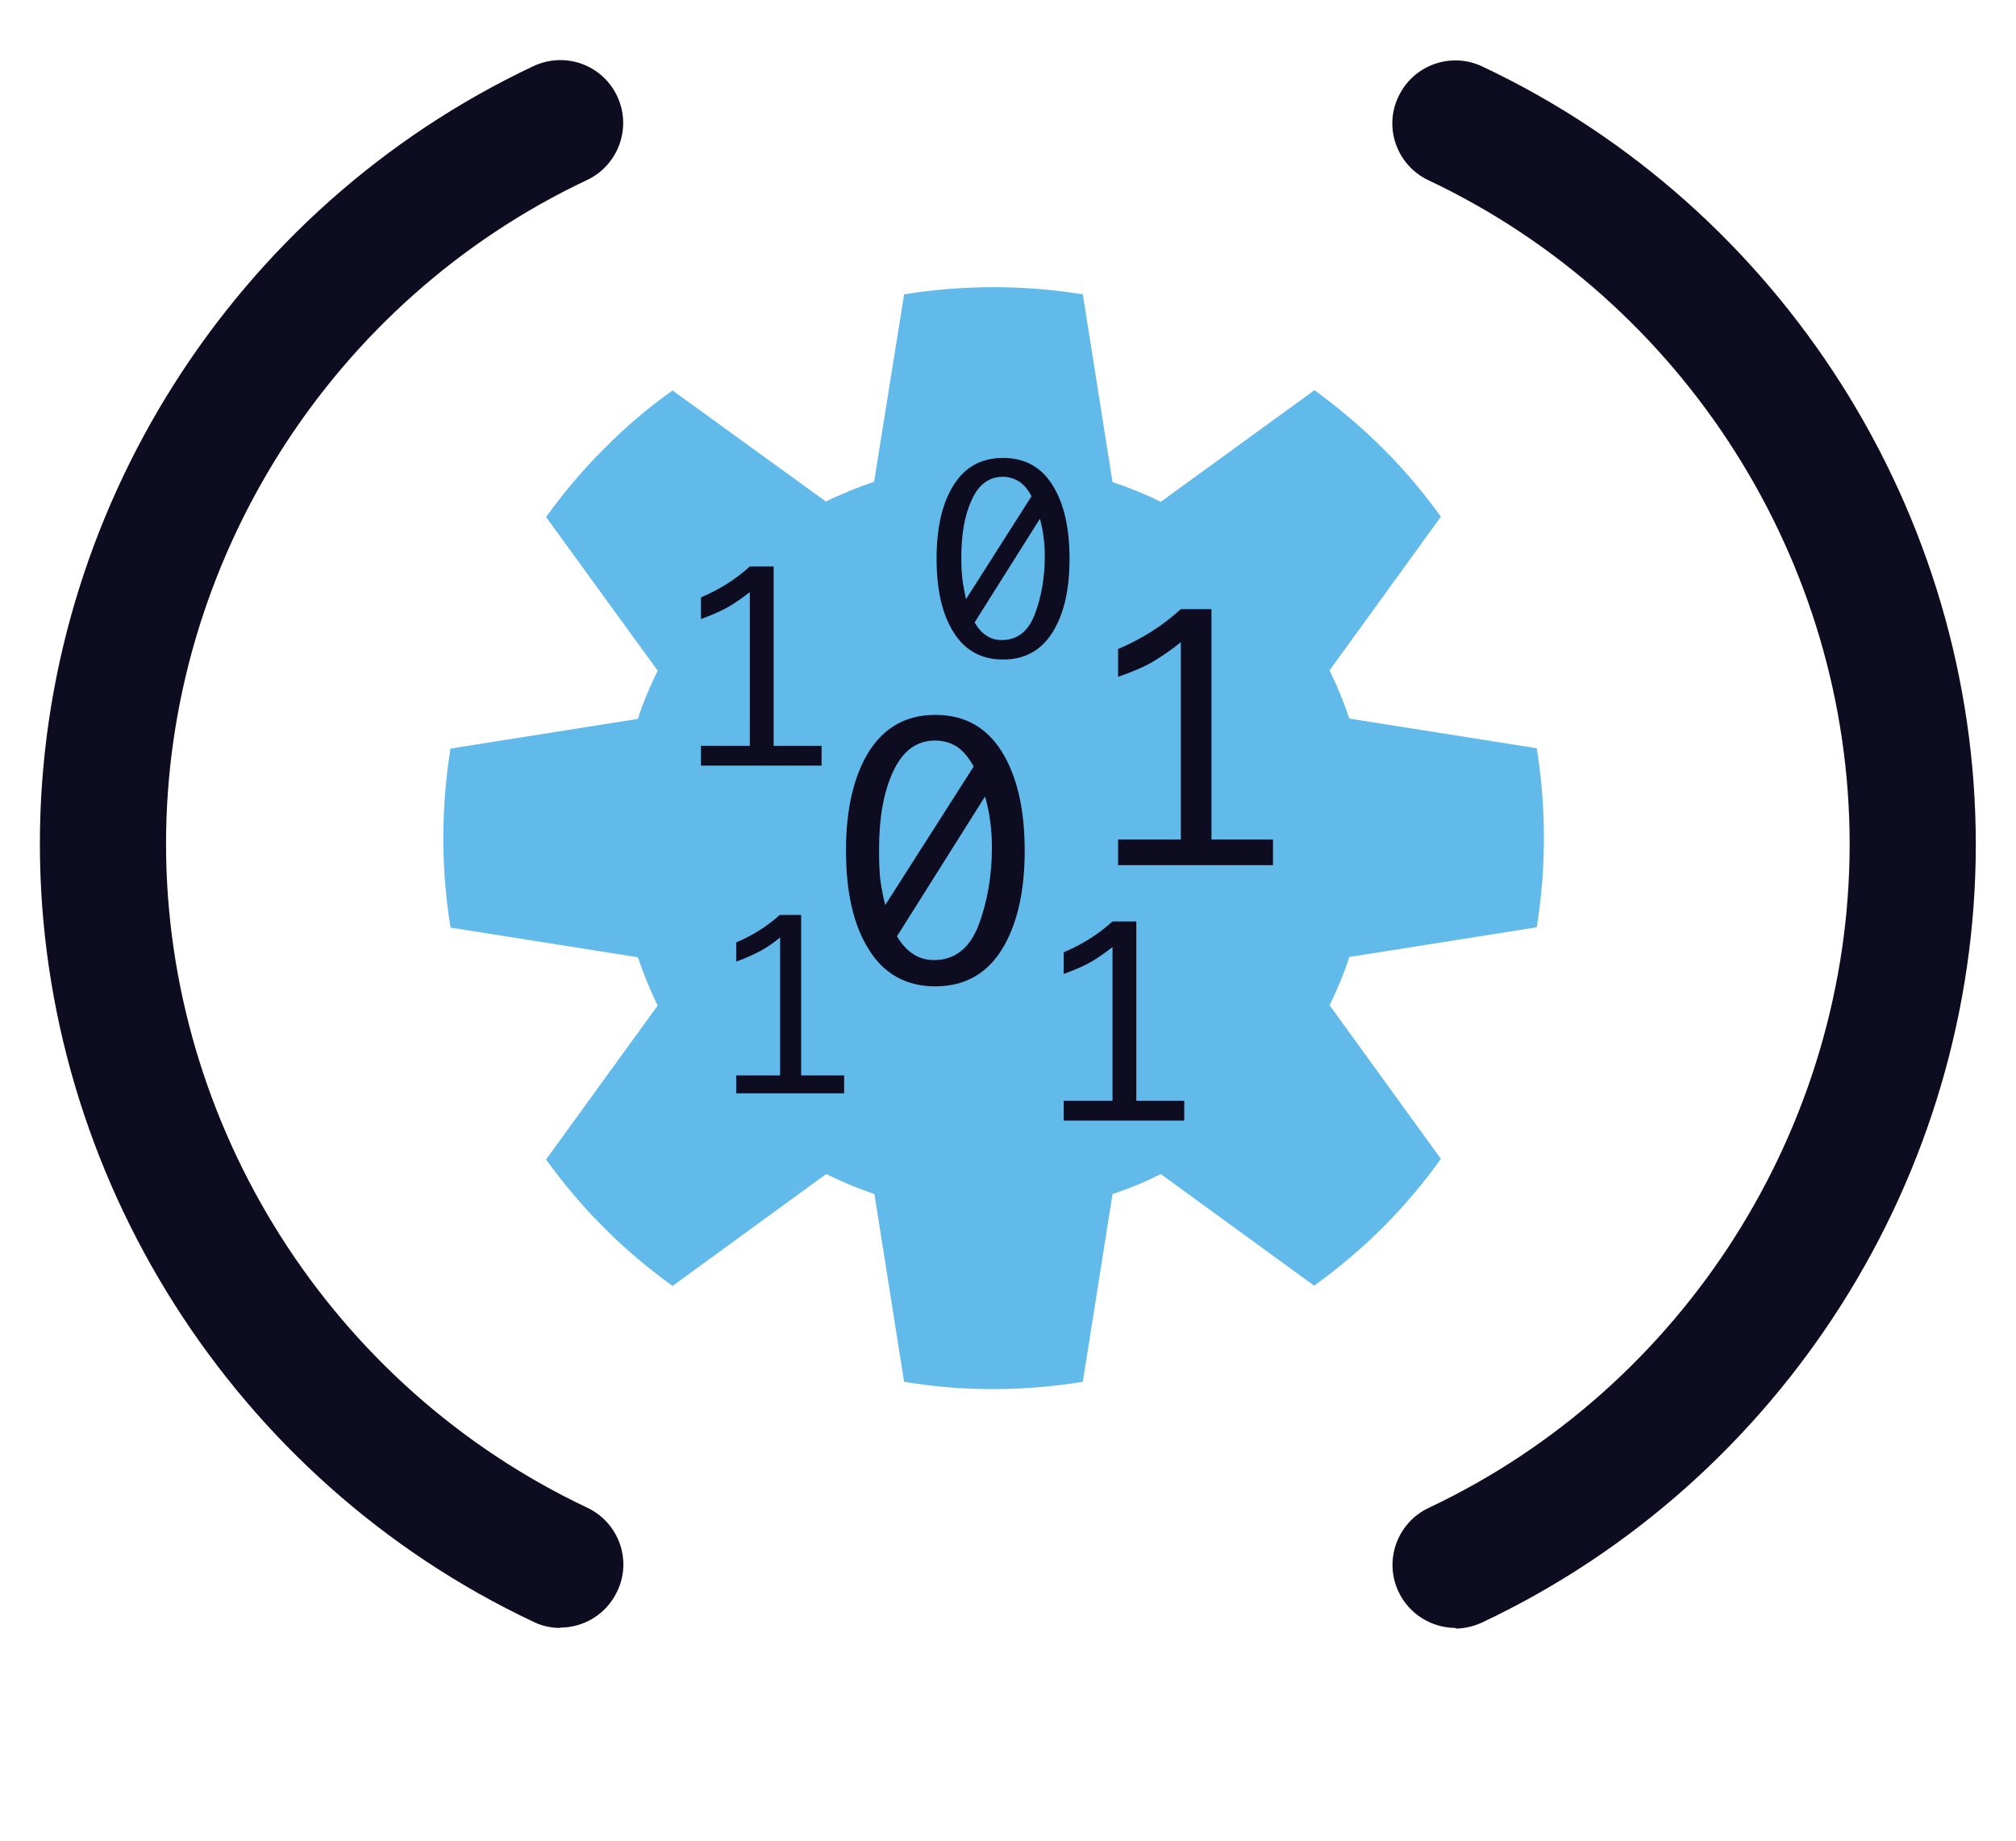
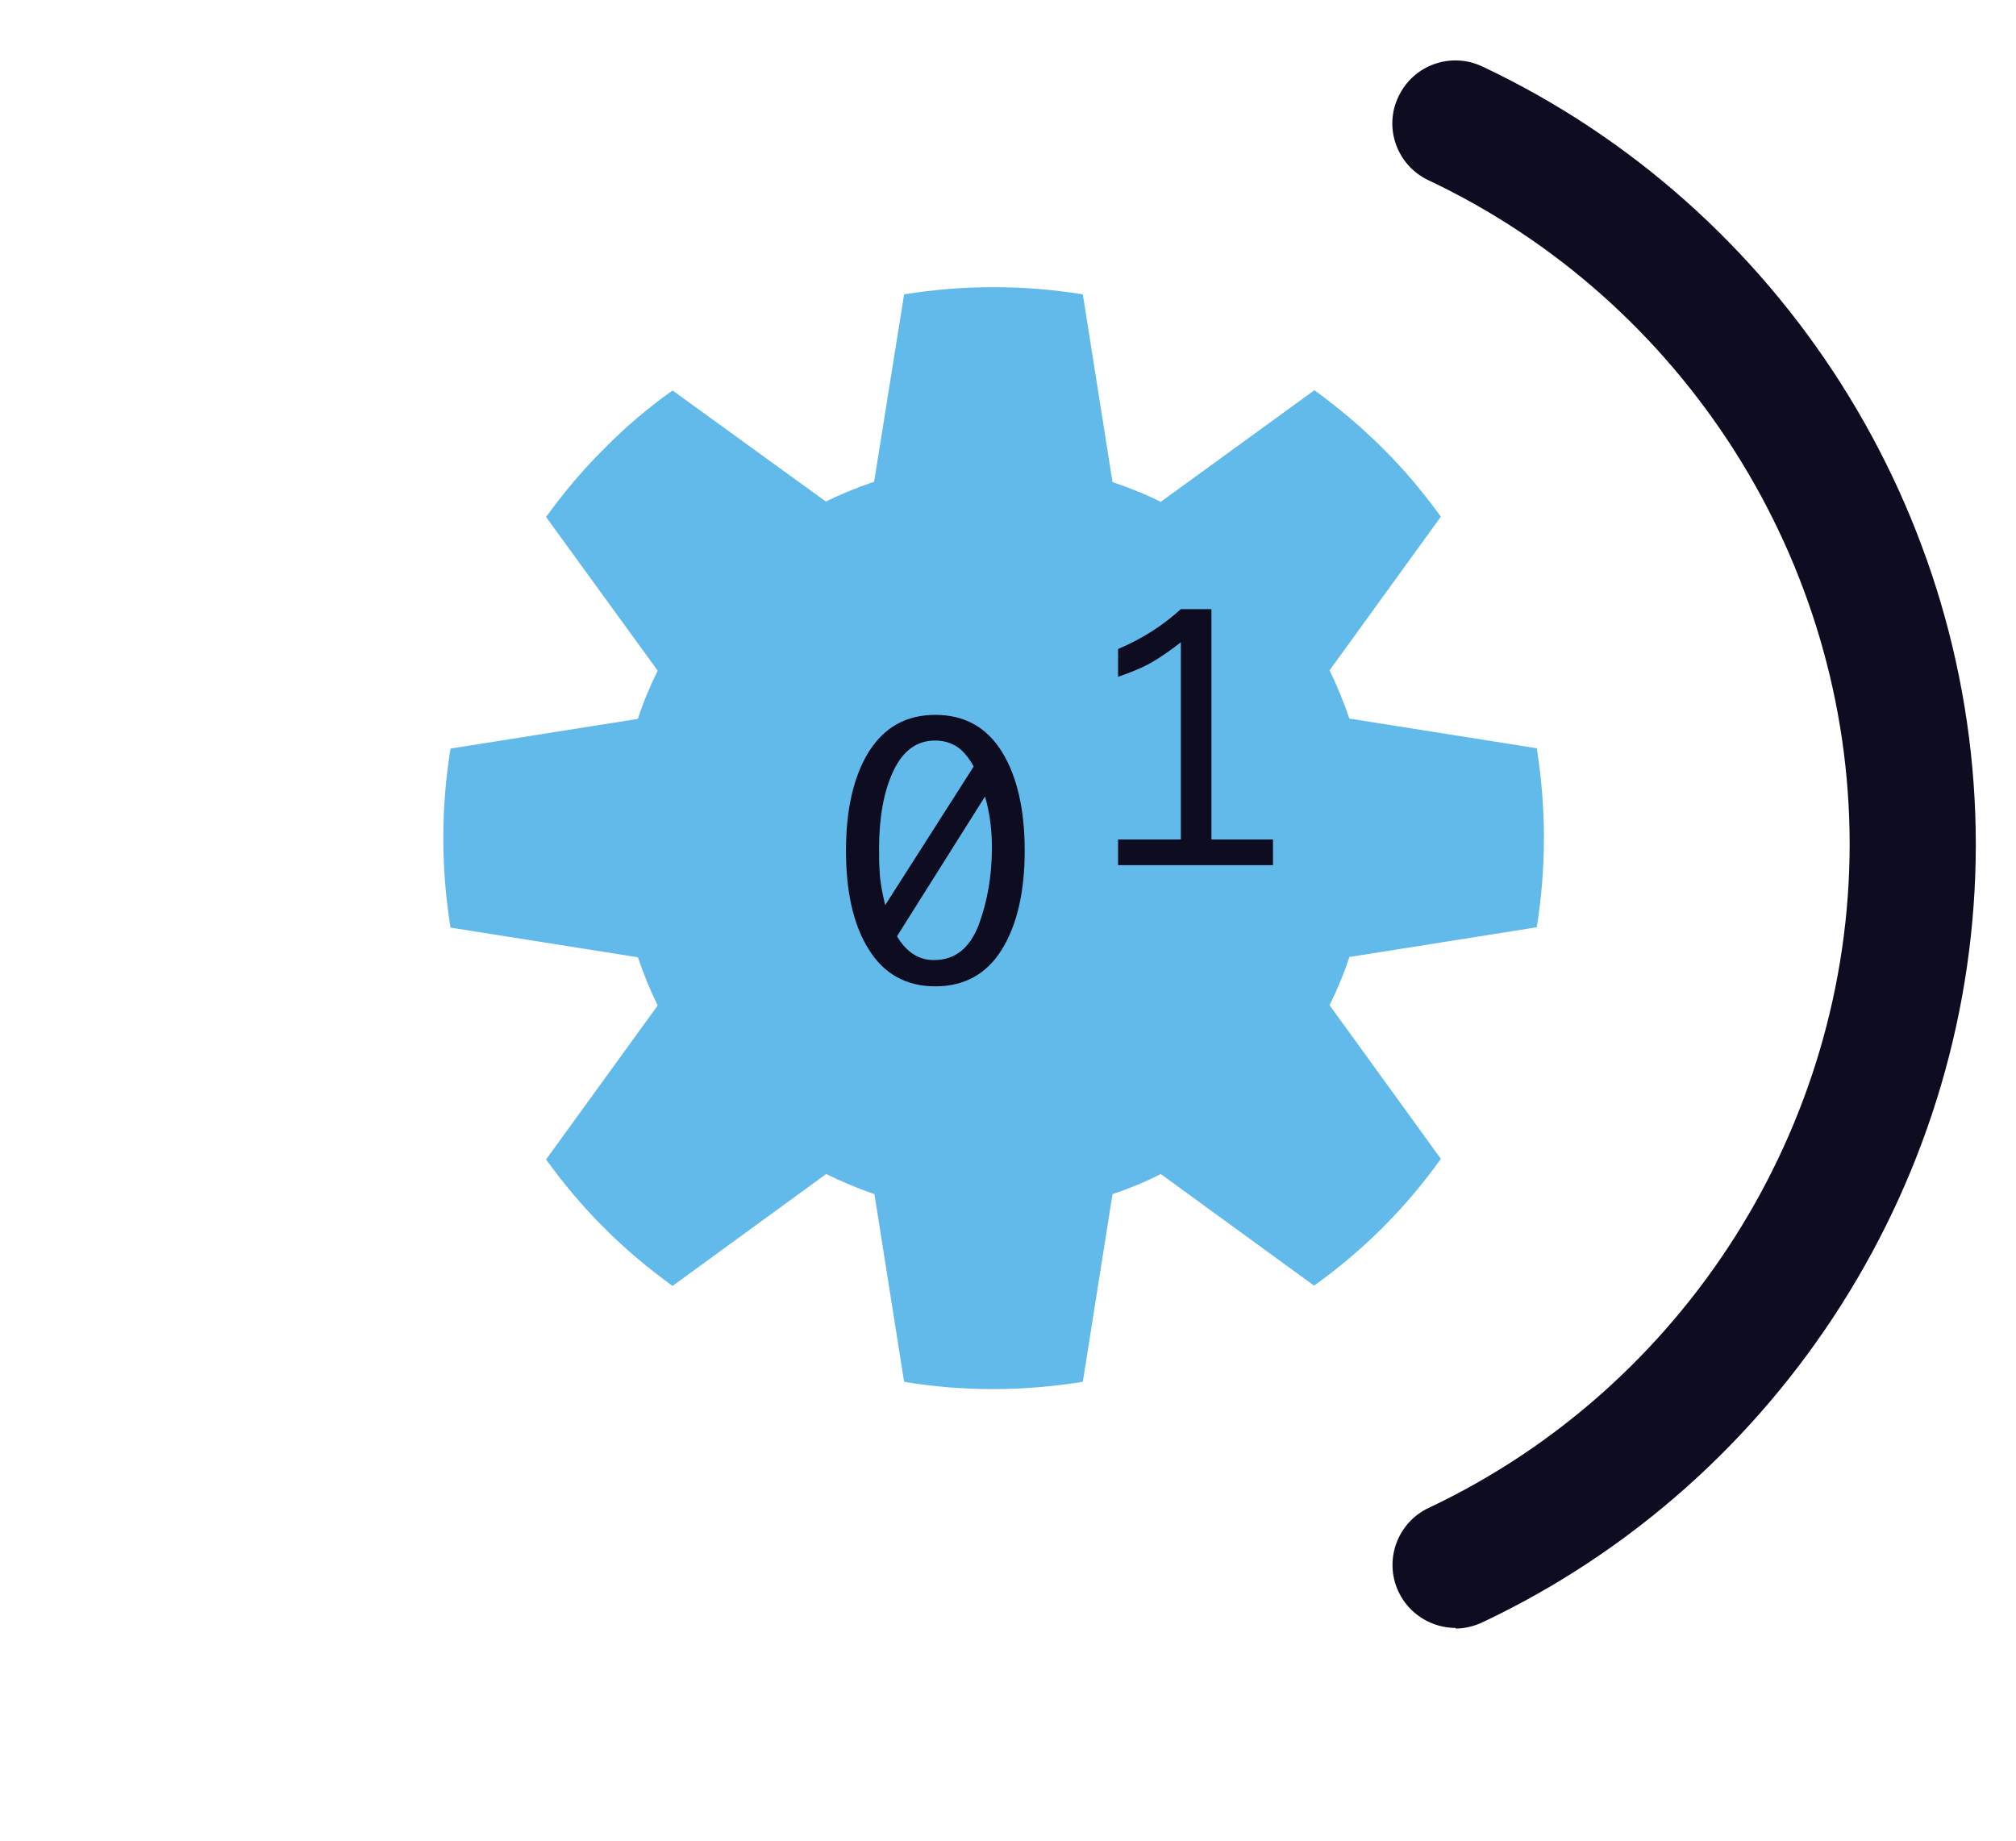
<svg xmlns="http://www.w3.org/2000/svg" id="Calque_1" viewBox="0 0 65.2 59.53">
  <defs>
    <style>.cls-1{fill:#0d0c20;}.cls-2{fill:#62baea;}</style>
  </defs>
  <g>
-     <path class="cls-1" d="M18.12,52.65c-.29,0-.59-.06-.87-.2C7.56,47.88,1.29,38,1.29,27.29S7.56,6.71,17.25,2.14c1.02-.48,2.23-.05,2.71,.97,.48,1.02,.04,2.23-.97,2.71-8.27,3.9-13.62,12.33-13.62,21.47s5.35,17.56,13.62,21.47c1.02,.48,1.46,1.7,.97,2.71-.35,.74-1.08,1.17-1.85,1.17Z" />
    <path class="cls-1" d="M47.08,52.65c-.76,0-1.5-.43-1.85-1.17-.48-1.02-.04-2.23,.97-2.71,8.27-3.9,13.62-12.33,13.62-21.47s-5.35-17.56-13.62-21.47c-1.02-.48-1.46-1.7-.97-2.71,.48-1.02,1.7-1.45,2.71-.97,9.69,4.57,15.96,14.45,15.96,25.16s-6.26,20.58-15.96,25.16c-.28,.13-.58,.2-.87,.2Z" />
  </g>
  <g>
    <path class="cls-2" d="M21.75,12.63c-.78,.55-1.52,1.18-2.21,1.88-.7,.69-1.32,1.44-1.88,2.21l3.61,4.97c-.25,.51-.47,1.03-.64,1.56l-6.06,.96c-.31,1.92-.31,3.87,0,5.79l6.06,.96c.18,.53,.39,1.05,.64,1.56l-3.61,4.98c.56,.77,1.18,1.52,1.88,2.21,.69,.7,1.43,1.31,2.21,1.88l4.97-3.62c.51,.25,1.03,.47,1.56,.65l.96,6.07c1.91,.32,3.87,.31,5.78,0l.96-6.07c.53-.18,1.06-.39,1.56-.65l4.96,3.61c.78-.56,1.52-1.18,2.22-1.88,.7-.7,1.32-1.44,1.88-2.22l-3.6-4.97c.25-.51,.47-1.03,.64-1.56l6.06-.96c.31-1.91,.31-3.87,0-5.79l-6.06-.96c-.18-.53-.39-1.05-.64-1.56l3.6-4.97c-.56-.77-1.18-1.52-1.88-2.21-.7-.7-1.44-1.32-2.21-1.88l-4.97,3.61c-.5-.25-1.03-.46-1.56-.64l-.96-6.07c-1.91-.31-3.87-.31-5.78,0l-.97,6.06c-.53,.18-1.05,.39-1.56,.64l-4.97-3.6Z" />
    <path class="cls-1" d="M30.25,23.12c.94,0,1.66,.4,2.15,1.19s.74,1.86,.74,3.2-.25,2.41-.74,3.2-1.21,1.19-2.15,1.19-1.66-.4-2.15-1.19c-.5-.79-.74-1.86-.74-3.2s.25-2.41,.74-3.2c.5-.79,1.21-1.19,2.15-1.19Zm-1.62,6.15l2.86-4.48c-.18-.33-.38-.55-.59-.67s-.43-.17-.66-.17c-.59,0-1.04,.33-1.35,.99s-.46,1.5-.46,2.51c0,.23,0,.48,.02,.75,.01,.27,.07,.63,.18,1.08Zm3.22-3.5l-2.84,4.51c.15,.26,.33,.45,.53,.58,.2,.13,.42,.19,.67,.19,.67,0,1.15-.38,1.44-1.13,.28-.75,.43-1.59,.43-2.51,0-.57-.07-1.12-.22-1.64Z" />
-     <path class="cls-1" d="M32.44,14.81c.7,0,1.23,.29,1.6,.88,.37,.59,.55,1.38,.55,2.38s-.18,1.79-.55,2.38-.9,.88-1.6,.88-1.23-.29-1.6-.88c-.37-.59-.55-1.38-.55-2.38s.18-1.79,.55-2.38c.37-.59,.9-.88,1.6-.88Zm-1.2,4.57l2.12-3.33c-.13-.25-.28-.41-.44-.5s-.32-.13-.49-.13c-.44,0-.78,.25-1,.74-.23,.49-.34,1.11-.34,1.86,0,.17,0,.36,.02,.55,.01,.2,.06,.47,.13,.8Zm2.39-2.6l-2.11,3.35c.11,.19,.24,.34,.39,.43,.15,.1,.31,.14,.49,.14,.5,0,.86-.28,1.07-.84s.32-1.18,.32-1.87c0-.42-.05-.83-.16-1.22Z" />
    <path class="cls-1" d="M38.19,27.15v-6.38c-.3,.24-.59,.44-.87,.61-.28,.17-.67,.34-1.16,.51v-.9c.78-.33,1.45-.76,2.03-1.29h.99v7.45h1.99v.83h-5.01v-.83h2.03Z" />
-     <path class="cls-1" d="M35.98,35.6v-4.97c-.23,.18-.46,.34-.68,.47-.22,.13-.52,.26-.9,.4v-.7c.61-.26,1.13-.59,1.58-1h.77v5.8h1.55v.64h-3.9v-.64h1.58Z" />
-     <path class="cls-1" d="M24.25,24.12v-4.97c-.23,.18-.46,.34-.68,.47-.22,.13-.52,.26-.9,.4v-.7c.61-.26,1.13-.59,1.58-1h.77v5.8h1.55v.64h-3.9v-.64h1.58Z" />
-     <path class="cls-1" d="M25.23,34.77v-4.45c-.21,.17-.41,.31-.61,.42s-.46,.23-.81,.36v-.62c.54-.23,1.01-.53,1.41-.89h.69v5.19h1.39v.58h-3.49v-.58h1.41Z" />
  </g>
</svg>